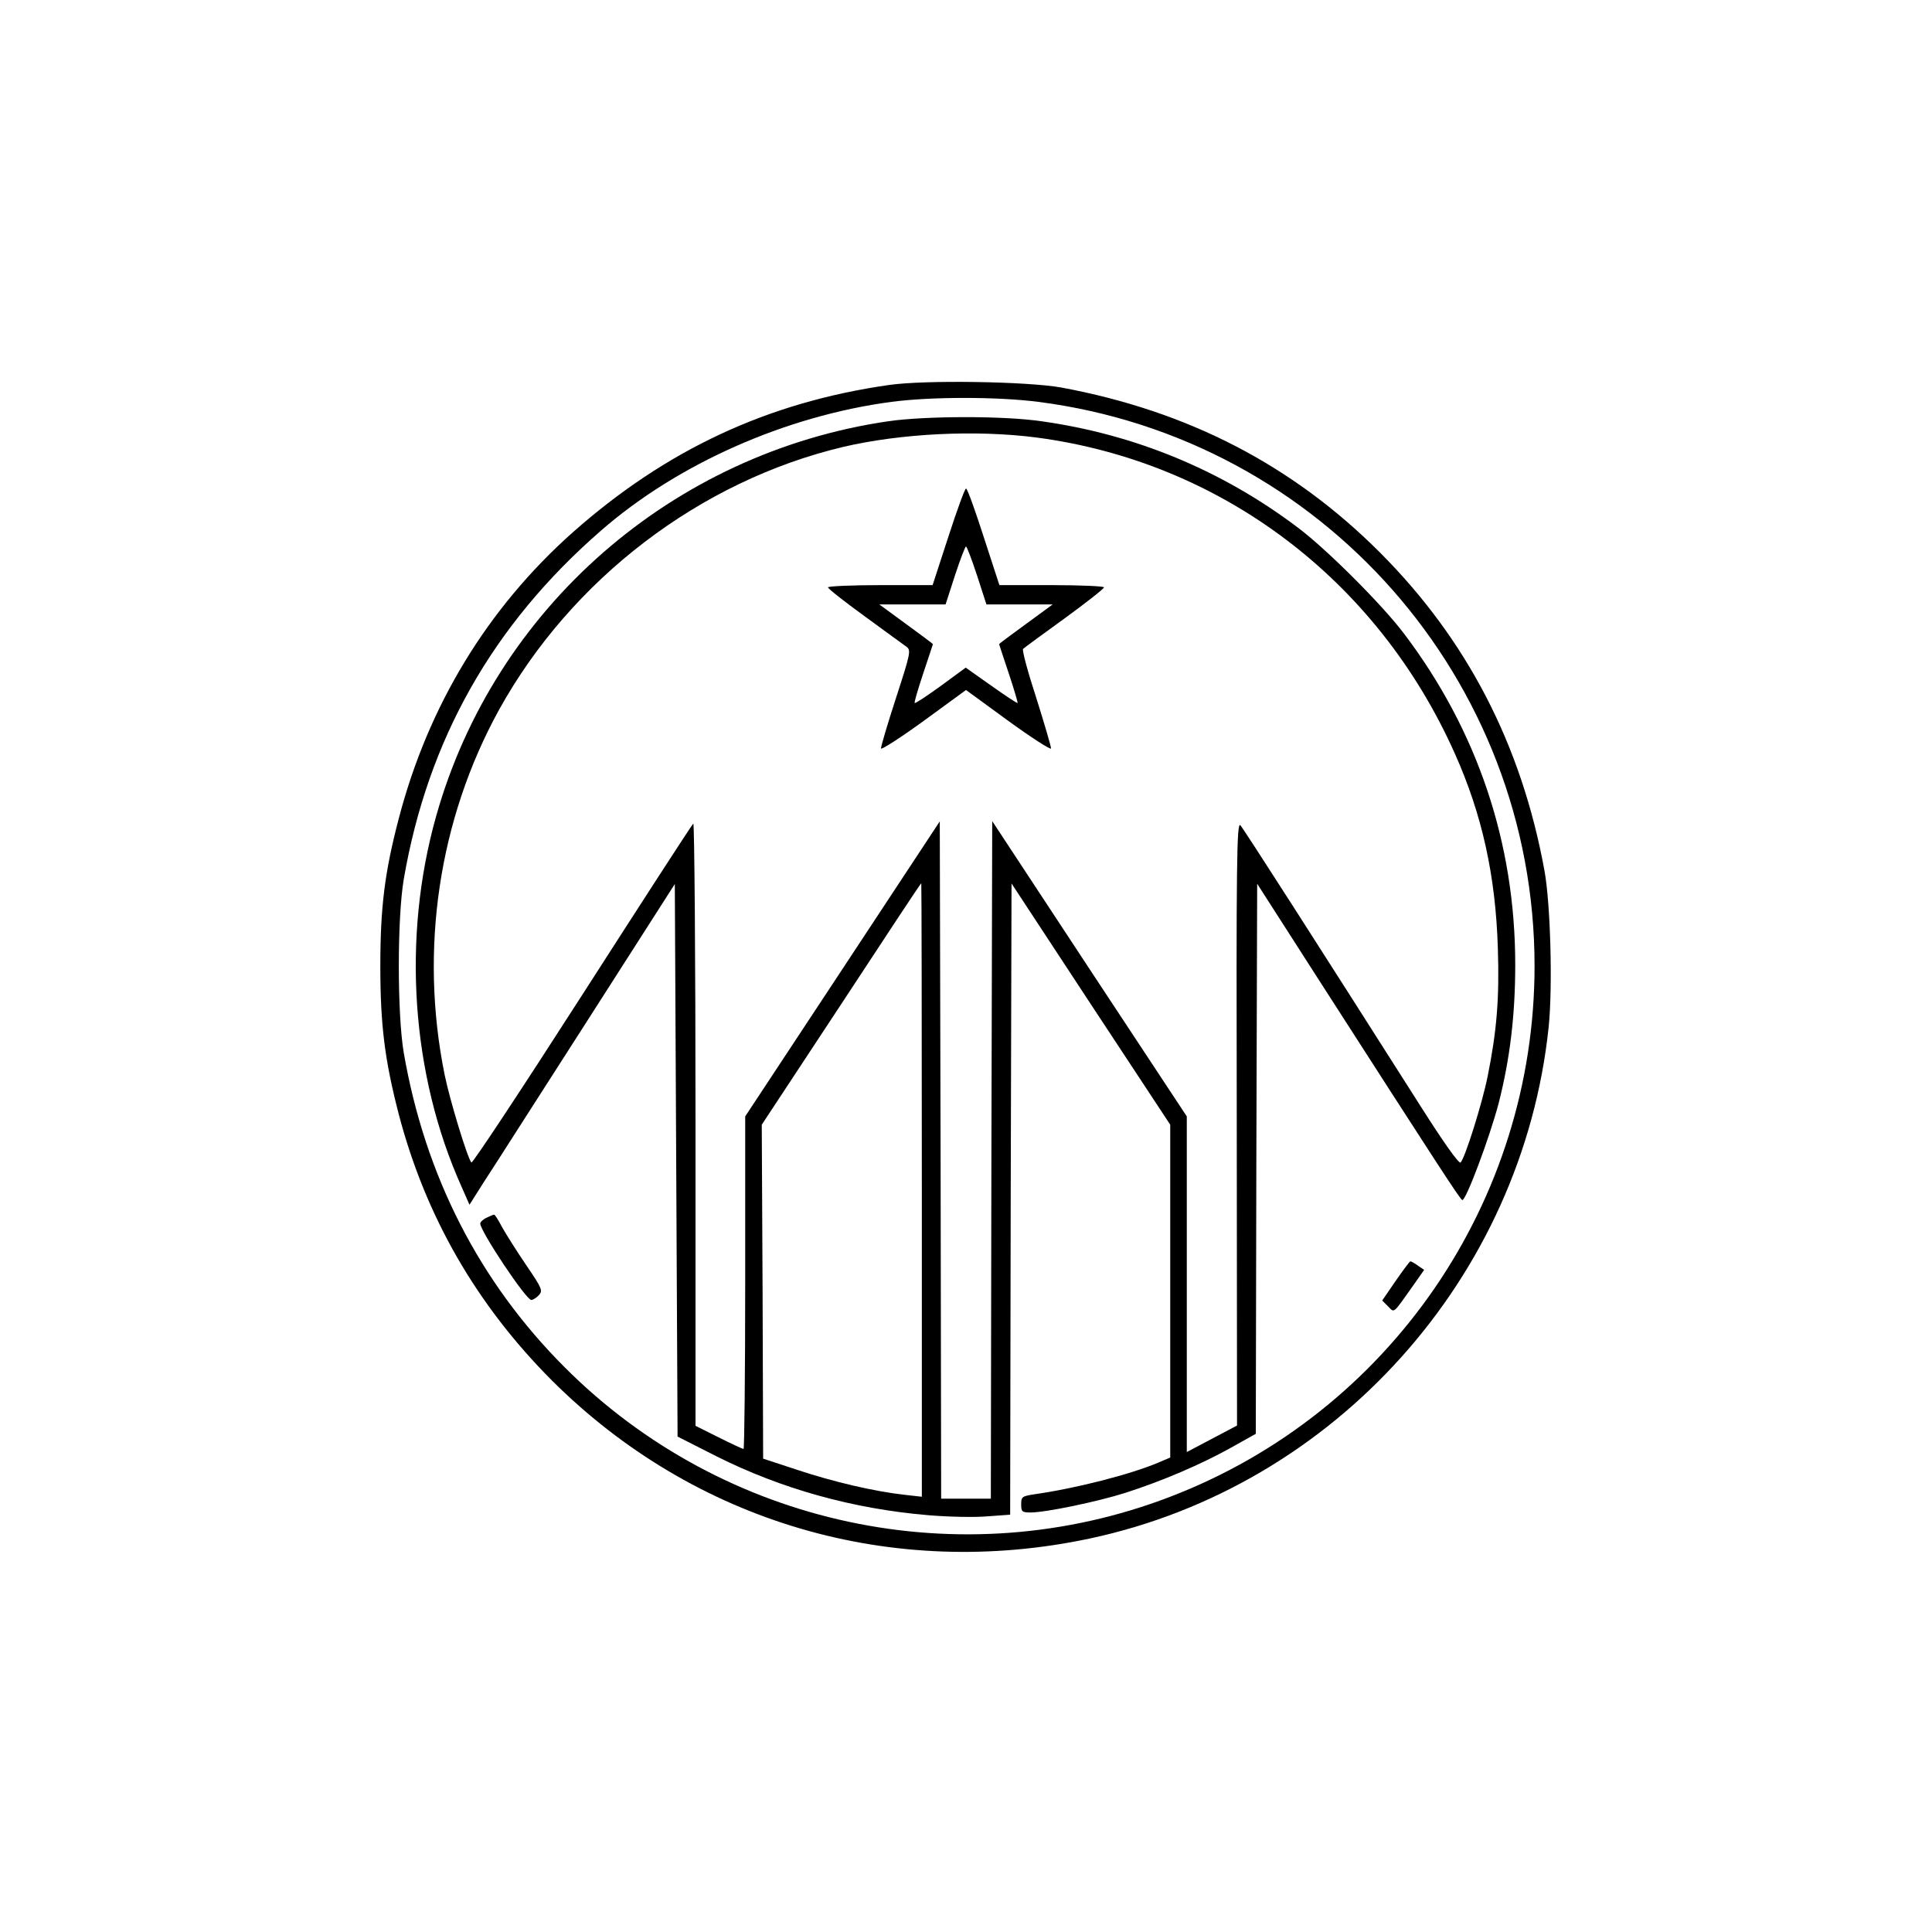
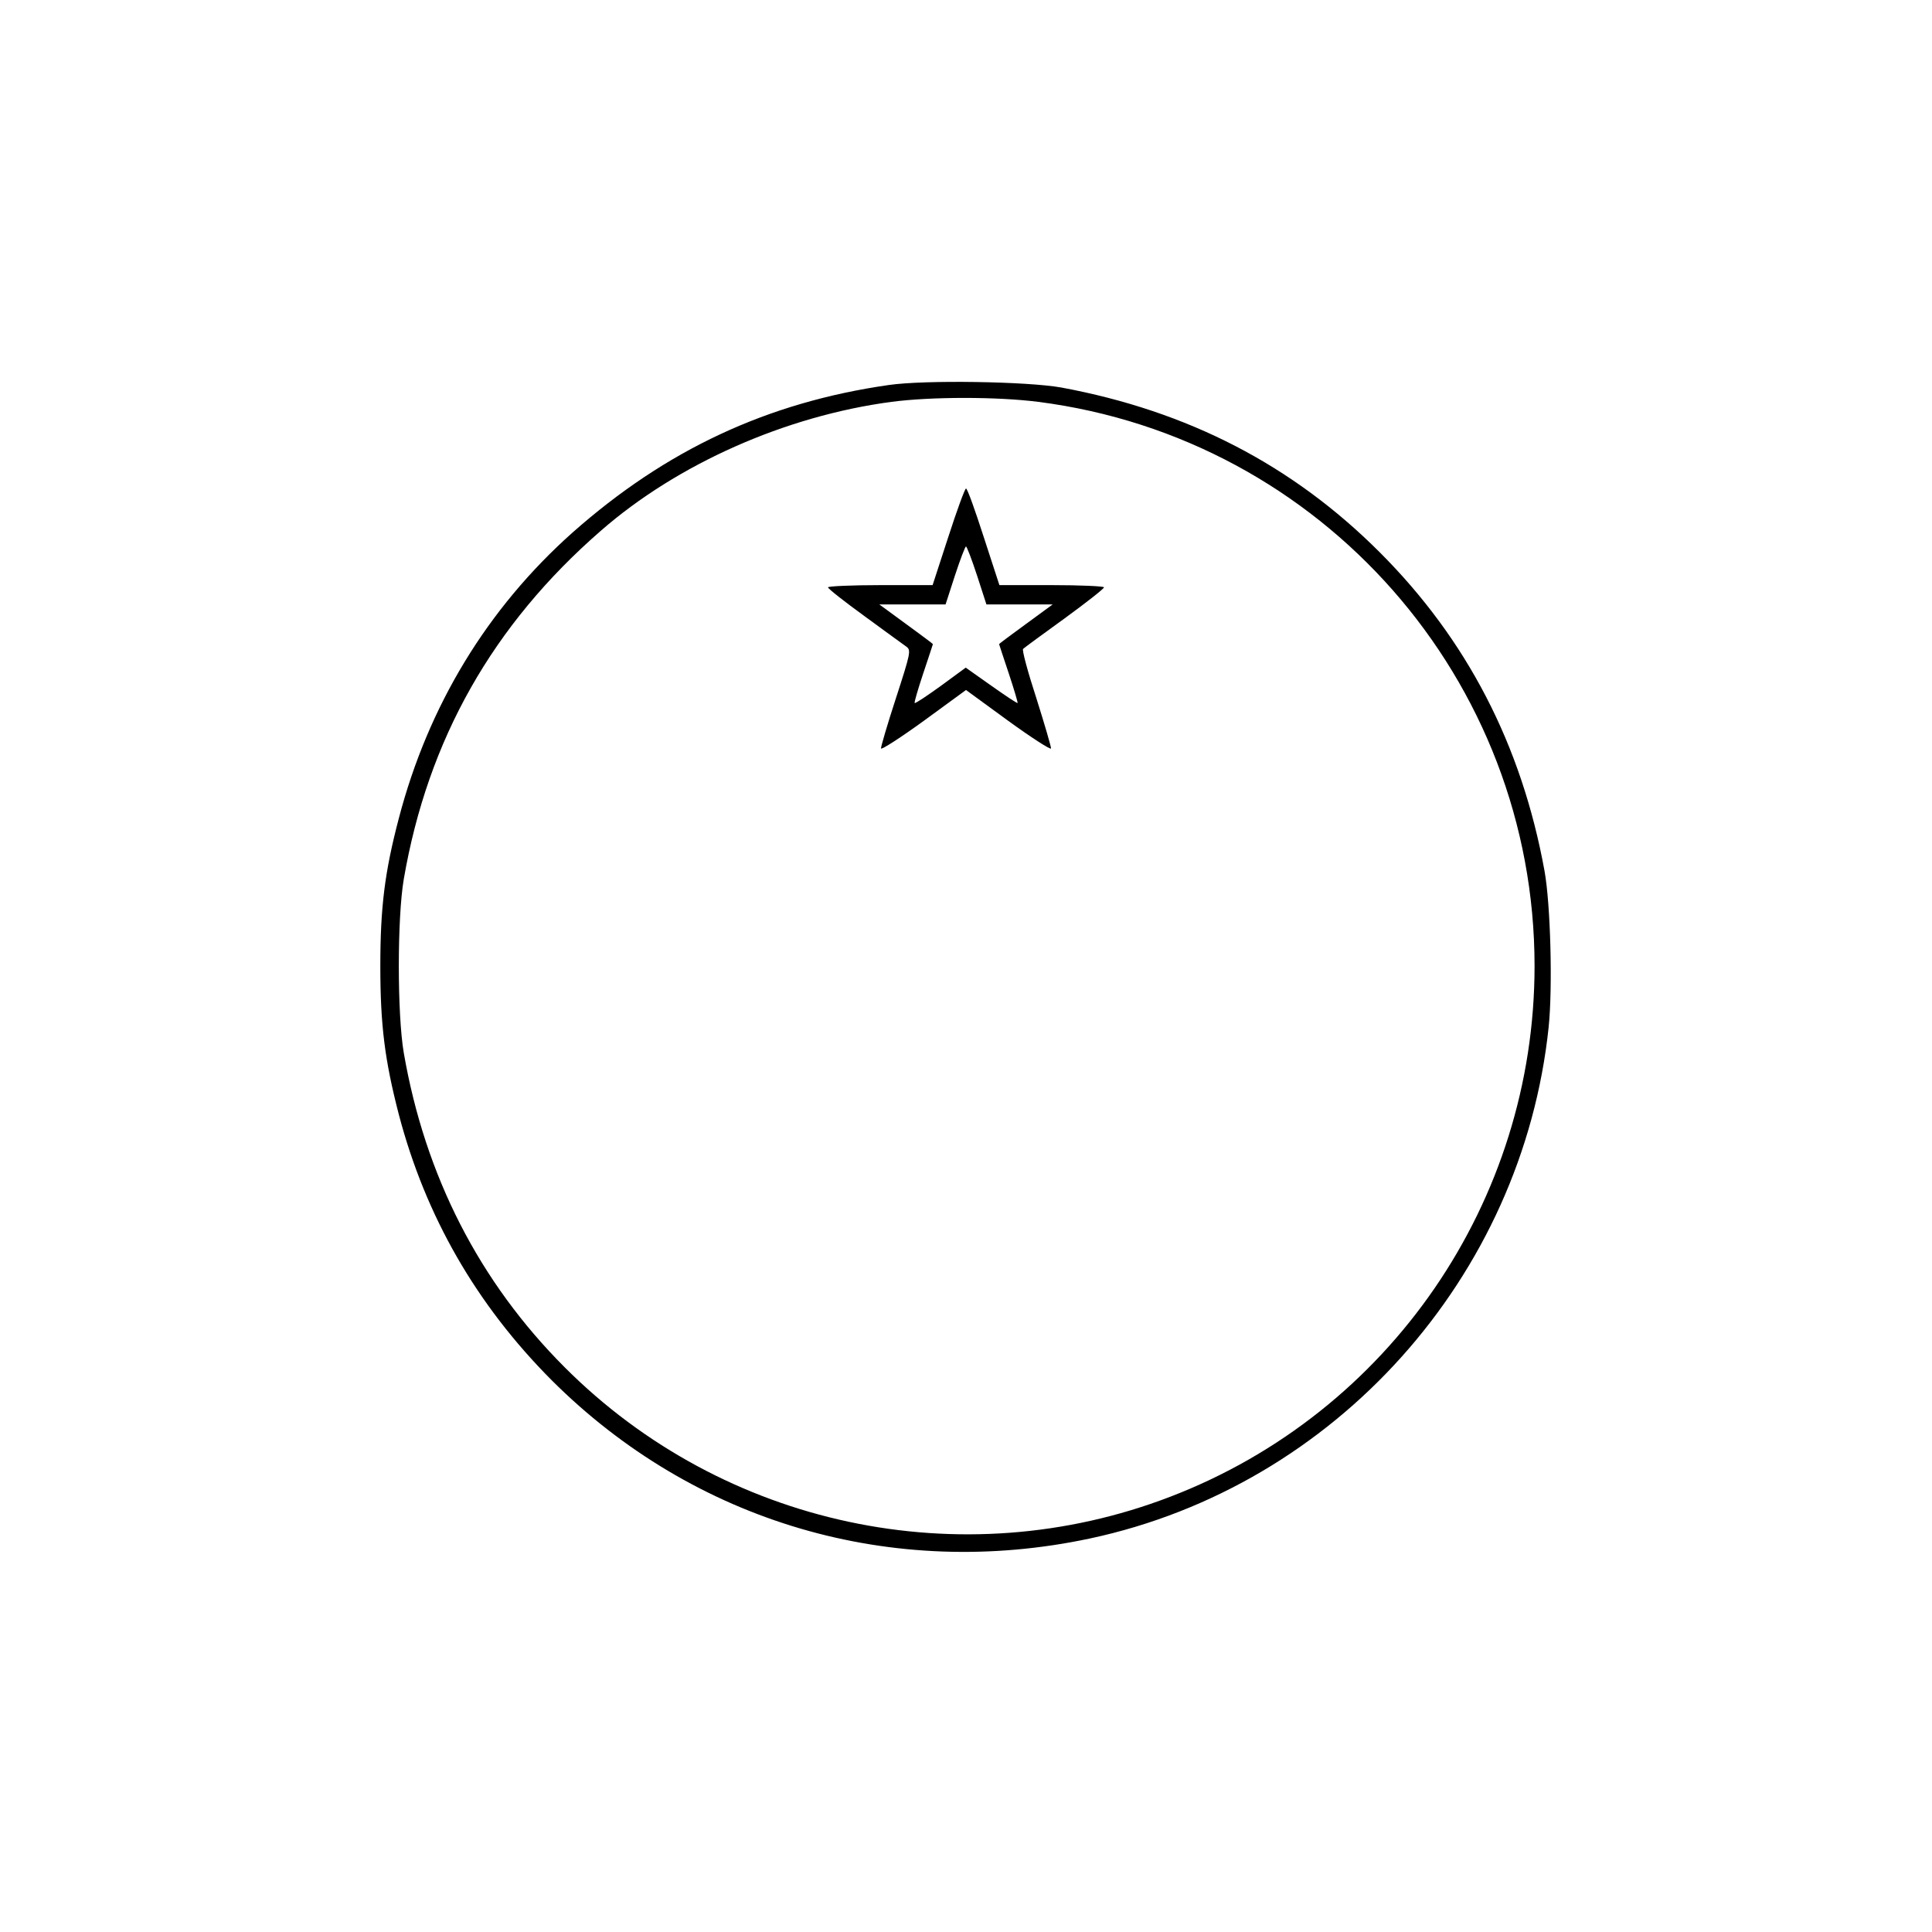
<svg xmlns="http://www.w3.org/2000/svg" version="1.0" width="700pt" height="700pt" viewBox="0 0 700 700" preserveAspectRatio="xMidYMid meet">
  <g transform="translate(0,700) scale(0.1,-0.1)" fill="#000000" stroke="none">
    <path d="M3220 5605 c-440 -63 -807 -235 -1145 -534 -309 -275 -523 -627 -630 -1036 -51 -194 -67 -322 -67 -535 0 -214 16 -341 67 -538 97 -369 281 -689 554 -963 516 -515 1234 -726 1951 -573 888 190 1566 946 1661 1852 15 144 7 446 -15 567 -83 456 -281 838 -597 1154 -316 316 -695 512 -1154 597 -123 22 -494 28 -625 9z m542 -61 c1028 -132 1798 -1007 1798 -2044 0 -853 -525 -1618 -1320 -1923 -757 -291 -1619 -107 -2194 469 -309 309 -506 694 -583 1139 -24 140 -24 490 0 630 87 505 322 921 714 1262 277 242 669 416 1053 467 145 19 382 19 532 0z" />
-     <path d="M3220 5474 c-783 -114 -1428 -677 -1640 -1432 -124 -440 -90 -936 92 -1341 l29 -66 52 82 c29 44 196 306 372 580 l320 500 5 -1001 5 -1001 140 -71 c235 -118 495 -191 770 -214 72 -6 167 -8 212 -4 l83 6 2 1144 3 1143 287 -437 288 -437 0 -603 0 -603 -45 -19 c-99 -42 -298 -93 -447 -114 -45 -7 -48 -9 -48 -37 0 -26 3 -29 34 -29 55 0 242 39 343 71 134 43 274 103 380 162 l93 52 2 996 3 997 229 -357 c430 -669 506 -786 514 -789 13 -4 99 226 132 351 41 161 60 319 60 502 0 439 -136 846 -402 1198 -79 105 -280 306 -385 385 -275 208 -592 339 -932 386 -137 20 -418 19 -551 0z m534 -59 c670 -88 1236 -515 1517 -1145 99 -221 148 -443 156 -706 6 -181 -4 -300 -37 -464 -20 -99 -82 -296 -98 -312 -6 -6 -63 75 -143 201 -384 604 -643 1008 -655 1021 -13 13 -15 -133 -13 -1080 l1 -1095 -91 -48 -91 -48 0 608 0 608 -353 535 -352 535 -3 -1228 -2 -1227 -90 0 -90 0 -2 1227 -3 1227 -352 -534 -353 -535 0 -602 c0 -332 -3 -603 -6 -603 -3 0 -44 19 -90 42 l-84 42 0 1094 c0 601 -4 1091 -8 1088 -4 -2 -185 -282 -402 -620 -217 -338 -398 -612 -402 -608 -14 15 -78 225 -97 318 -92 454 -21 926 197 1322 262 474 729 830 1248 953 210 49 481 62 698 34z m-414 -2726 l0 -1112 -62 7 c-109 12 -259 47 -388 90 l-125 41 -2 605 -3 605 288 437 c158 241 288 438 290 438 1 0 2 -500 2 -1111z" />
    <path d="M3436 5055 l-57 -175 -189 0 c-105 0 -190 -4 -190 -8 0 -5 60 -52 133 -105 72 -53 140 -102 151 -110 17 -13 16 -21 -38 -187 -31 -95 -55 -177 -54 -182 2 -5 72 40 156 101 l152 111 152 -111 c84 -61 154 -106 156 -101 1 5 -23 87 -53 182 -31 95 -53 176 -48 179 4 4 72 54 151 111 78 57 142 107 142 112 0 4 -85 8 -190 8 l-189 0 -57 175 c-31 96 -59 175 -64 175 -4 0 -33 -79 -64 -175z m104 -140 l34 -105 120 0 120 0 -97 -71 c-53 -39 -97 -71 -97 -73 0 -1 16 -49 35 -106 19 -57 33 -105 32 -107 -2 -2 -45 27 -96 63 l-92 65 -90 -66 c-50 -36 -93 -65 -95 -62 -2 2 12 50 31 107 19 57 35 105 35 106 0 2 -44 34 -97 73 l-97 71 120 0 120 0 34 105 c19 58 37 105 40 105 3 0 21 -47 40 -105z" />
-     <path d="M1763 2588 c-13 -6 -23 -16 -23 -21 0 -28 166 -277 185 -277 6 0 19 8 28 18 14 16 11 24 -47 109 -34 50 -73 112 -87 137 -13 25 -26 46 -29 45 -3 0 -15 -5 -27 -11z" />
-     <path d="M5056 2358 l-48 -70 21 -21 c24 -24 16 -31 91 75 l40 57 -22 15 c-12 9 -25 16 -28 16 -3 -1 -27 -33 -54 -72z" />
  </g>
</svg>